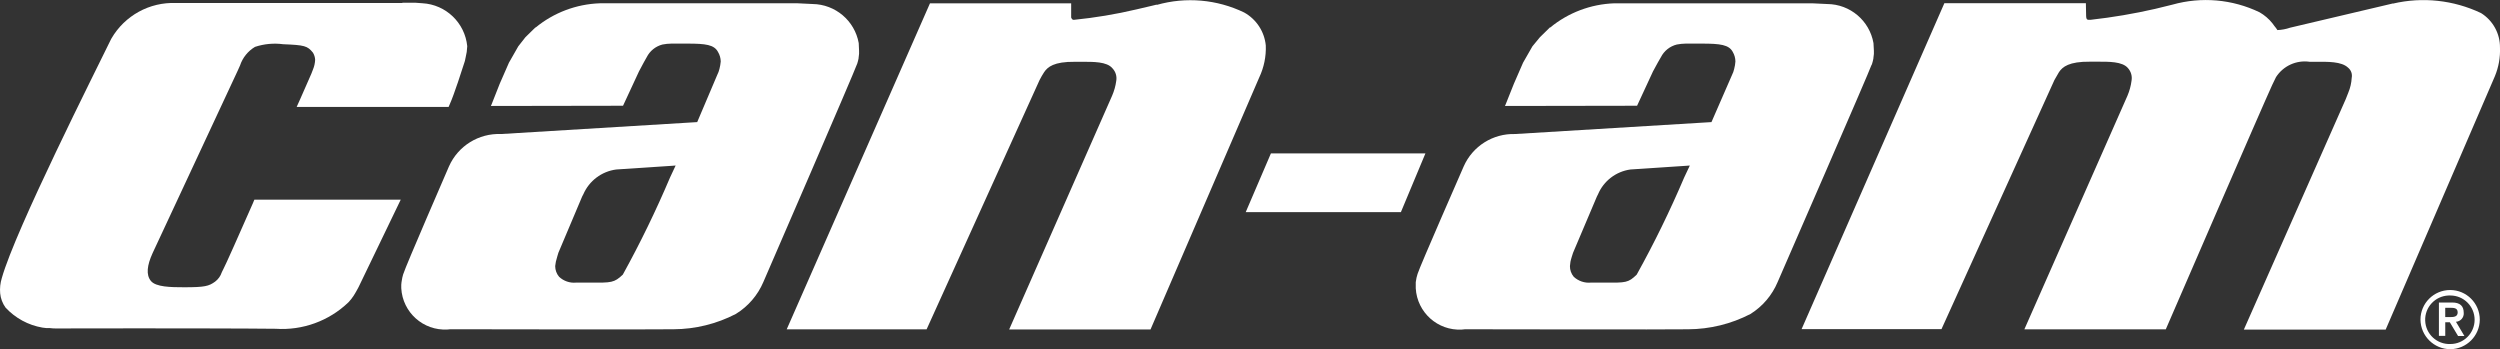
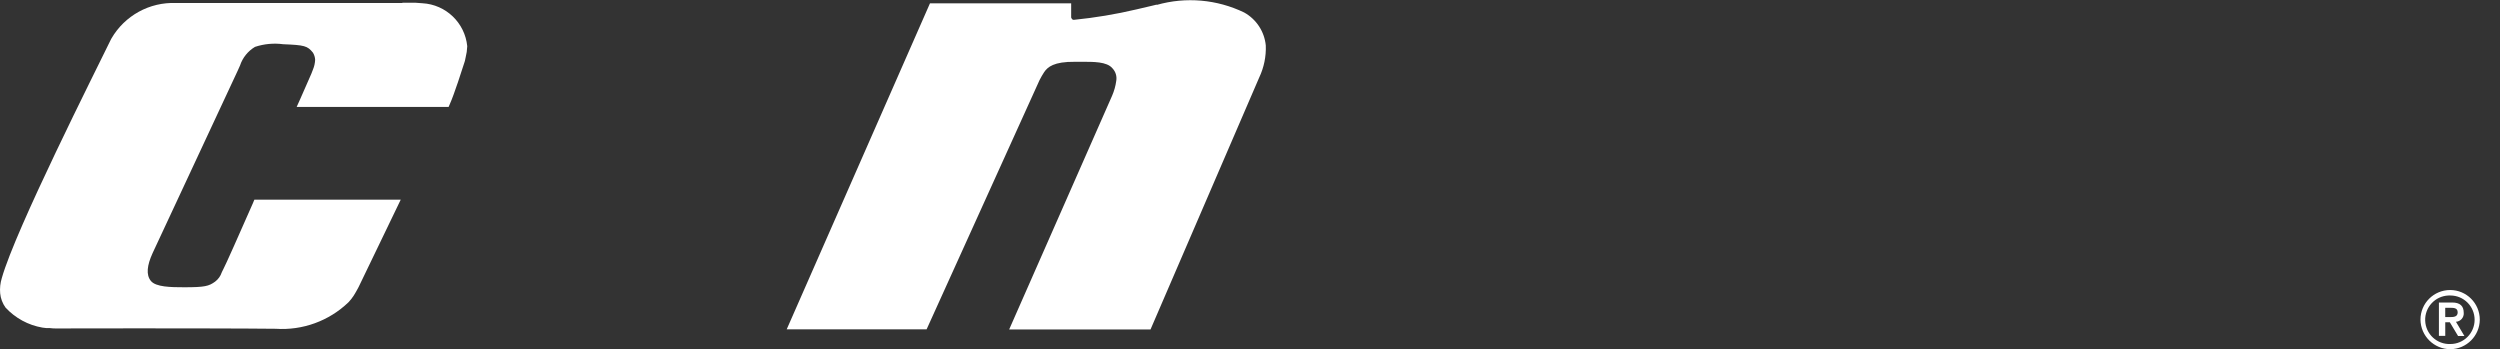
<svg xmlns="http://www.w3.org/2000/svg" id="Camada_2" viewBox="0 0 1016.6 142">
  <rect x="0" y="0" width="1016.6" height="142" fill="#333333" stroke="none" />
  <defs>
    <style>.cls-1{fill:#fff;}</style>
  </defs>
  <g id="Camada_1-2">
    <g>
      <path class="cls-1" d="M163.63,1.23H71.61c-10.77-.46-20.9,5.11-26.31,14.44l-.3,.58C38.82,28.99,6.34,93.23,.73,113.09c-.62,2.01-.85,4.12-.66,6.21,.2,2.08,.96,4.08,2.18,5.77,3.97,4.29,9.23,7.15,14.98,8.14l1.45,.18h1.44c.8,.11,1.61,.17,2.41,.17,47.36-.1,78.22,0,89.59,.13,10.94,.73,21.68-3.18,29.59-10.78,.75-.79,1.41-1.63,2.01-2.53,.83-1.23,2.12-3.69,2.12-3.69l17.12-35.51h-59.52l-.6,1.45c-5.16,11.75-11.23,25.41-12.09,26.96-.13,.23-.26,.47-.36,.71l-.21,.45c-.5,1.52-1.46,2.84-2.74,3.8-2.56,1.82-4.12,2.26-12.52,2.26-5.43,0-11.54-.08-13.57-2.58-2.02-2.49-1.57-6.32,.72-11.34L96.61,28.85l.99-2.2c1.05-3.19,3.21-5.87,6.09-7.59,3.68-1.22,7.6-1.59,11.44-1.08,8.67,.36,9.88,.63,12.14,3.45,.53,.87,.83,1.87,.88,2.89-.06,1.36-.36,2.69-.88,3.94-.26,.75-.69,1.78-.69,1.78,0,0-1.37,3.2-4.51,10.26l-1.44,3.19h61.79l.58-1.36c1.63-3.6,5.03-14.12,6.04-17.32,0-.16,.33-1.58,.33-1.58l.42-2.1c0-.08,.21-2.34,.21-2.34-.94-9.52-8.68-16.94-18.23-17.47l-2.89-.21h-5.27" />
-       <polygon class="cls-1" points="516.81 62.37 506.56 86.26 569.66 86.26 579.64 62.37 516.81 62.37" />
      <g>
-         <path class="cls-1" d="M686.14,67.38s.52,0,1.01-.07c-.77,1.54-2.27,4.81-2.27,4.81-5.75,13.51-12.2,26.72-19.33,39.55-3.43,3.34-4.42,3.31-12.99,3.25h-5.65c-2.55,.24-5.09-.63-6.97-2.38-1.01-1.22-1.56-2.75-1.54-4.33,0,0,.1-1,.21-1.78,.12-.78,1-3.48,1.06-3.64,.3-.74,1.83-4.33,9.7-22.89l.44-.87c2.3-5.46,7.32-9.3,13.19-10.11l23.12-1.53Zm-55.85-56.26l-4.11,4.03-3.04,3.69-3.8,6.64-3.74,8.59-3.6,9.02,53.7-.09,6.48-13.98,2-3.67c.23-.45,.95-1.63,1.2-2.08,1.31-2.59,3.68-4.48,6.49-5.17,1.19-.23,2.39-.35,3.6-.37h6.56c7.47,0,11.03,.45,12.58,3.38,.69,1.18,1.07,2.52,1.08,3.88-.07,1.01-.24,2.03-.5,3.02-.19,.86-.48,1.68-.88,2.47,0,0-7.97,18.36-8.36,19.17-.9,.07-79.83,4.85-79.83,4.85-9.01-.28-17.28,4.92-20.92,13.16-.12,.32-17.91,40.82-18.76,43.72-.12,.53-.27,1.05-.43,1.56l-.31,1.81v2.47c.54,9.8,8.92,17.32,18.72,16.8,.41-.03,.83-.06,1.23-.12h5.99s76.5,.15,84.8,0c8.83-.03,17.53-2.16,25.37-6.22,4.94-3.09,8.8-7.63,11.05-12.99,1.53-3.52,37.65-86.37,38.11-88.13,.14-.2,.25-.42,.3-.66,.22-.68,.39-1.38,.52-2.08,0-.52,0,.16,.21-1.89v-1.28l-.17-3.13c-1.61-9.13-9.5-15.8-18.77-15.88l-6.11-.29h-80.53c-9.55,.33-18.73,3.81-26.11,9.89" />
-         <path class="cls-1" d="M273.74,67.38s.49,0,1-.07c-.74,1.54-2.25,4.81-2.25,4.81-5.73,13.5-12.14,26.71-19.23,39.55-3.52,3.34-4.63,3.31-13.29,3.25h-5.69c-2.54,.25-5.08-.62-6.94-2.38-1.02-1.21-1.58-2.75-1.58-4.33,0,0,.14-1,.27-1.78,.13-.78,1.01-3.48,1.03-3.64,.33-.74,1.82-4.33,9.67-22.89l.46-.87c2.38-5.5,7.47-9.34,13.41-10.11l23.15-1.53ZM217.75,11.12l-4.11,4.03-2.89,3.69-3.79,6.64-3.76,8.59-3.56,9.02,53.71-.09,6.49-13.98,1.96-3.67c.21-.45,.93-1.63,1.17-2.08,1.29-2.57,3.62-4.45,6.41-5.17,1.2-.23,2.42-.36,3.64-.37h6.47c7.52,0,10.9,.45,12.47,3.38,.71,1.17,1.09,2.51,1.12,3.88-.09,1.01-.26,2.02-.52,3.02-.2,.86-.51,1.68-.91,2.47,0,0-7.82,18.36-8.14,19.17-.96,.07-79.75,4.85-79.75,4.85-9.09-.38-17.5,4.84-21.19,13.16-.13,.32-17.73,40.82-18.56,43.72,0-.14-.43,1.56-.43,1.56l-.31,1.81-.1,1.02v1.44c.54,9.82,8.94,17.33,18.76,16.78,.37-.02,.75-.05,1.12-.1h5.92c-.07,0,76.75,.15,84.94,0,8.81-.04,17.48-2.17,25.3-6.22,4.99-3.06,8.91-7.6,11.2-12.99,1.56-3.52,37.42-86.37,37.89-88.13,.11-.21,.21-.43,.28-.66,.22-.68,.4-1.38,.54-2.08,0-.52,0,.16,.21-1.89v-1.28c0-.09-.14-3.13-.14-3.13-1.64-9.1-9.51-15.76-18.77-15.88l-6-.29h-80.55c-9.55,.34-18.73,3.81-26.11,9.89" />
        <path class="cls-1" d="M470.33,1.88l-1.64,.4-6.57,1.54c-8.35,1.97-16.83,3.38-25.37,4.24-.36,.06-.71-.1-.88-.42-.29-.34-.26-.34-.29-.68-.01-.19-.01-.38,0-.58V1.36h-57.42l-58.25,132.55h56.89s45.71-100.89,45.91-101.31c.56-1.11,1.18-2.19,1.86-3.23,1.44-2.14,3.98-4.33,12.52-4.24h2.59c4.87,0,10.39-.13,12.69,2.65,1.29,1.36,1.87,3.25,1.54,5.11-.28,2.1-.86,4.14-1.7,6.07l-41.85,95.02h57.48l44.21-102.48c1.92-4.06,2.84-8.51,2.67-12.99-.54-5.66-3.84-10.69-8.81-13.44-11.06-5.33-23.68-6.43-35.49-3.09" />
-         <path class="cls-1" d="M973.11,1.39l-41.86,9.87c-1.66,.57-3.4,.9-5.16,.97-.37-.57-.77-1.12-1.22-1.64l-.79-1.08c-1.45-1.84-3.25-3.37-5.28-4.53-11.05-5.31-23.63-6.4-35.42-3.09l-7.06,1.73c-8.61,1.97-17.32,3.44-26.1,4.42-.88,0-1.29,.09-1.6-.23-.31-.32-.32-1.35-.32-1.35l-.1-5.17h-57.54l-58.07,132.56h56.89l45.93-101.31s.79-1.36,1.86-3.22c1.44-2.12,4.02-4.33,12.67-4.24h2.69c4.86,0,10.4-.13,12.7,2.63,1.23,1.39,1.77,3.27,1.44,5.11-.27,2.09-.83,4.14-1.65,6.08l-41.94,95.03h57.51s39.55-91.35,43.3-99.43l1.53-3.15c2.95-4.57,8.29-7,13.67-6.23h2.59c4.68,0,10.37-.2,13.08,2.43,1.2,.99,1.75,2.57,1.44,4.1-.12,2.06-.58,4.08-1.37,5.97l-1.05,2.67-41.44,93.73h57.67l44.4-103.01c1.53-3.68,2.24-7.65,2.08-11.64,.07-5.71-2.86-11.04-7.71-14.06-11.16-5.3-23.78-6.66-35.81-3.85" />
        <path class="cls-1" d="M996.42,142c6.6-.09,11.91-5.43,11.96-12.03-.01-6.66-5.42-12.05-12.08-12.04-6.65,.02-12.03,5.4-12.04,12.04,.08,6.66,5.5,12.02,12.16,12.03m0-21.84c5.44,0,9.86,4.42,9.86,9.87s-4.42,9.86-9.86,9.86c-5.45,.21-10.04-4.03-10.24-9.49-.21-5.44,4.04-10.03,9.49-10.24,.25-.01,.5-.01,.76,0" />
        <path class="cls-1" d="M994.34,131.05h1.86l3.34,5.57h2.58l-3.43-5.77c1.86-.12,3.28-1.72,3.17-3.59,0-.05-.01-.1-.02-.15,0-2.63-1.45-4.1-4.71-4.1h-5.37v13.57h2.58v-5.53Zm-.01-5.89h1.86c1.56,0,3.2,0,3.2,1.86s-1.66,1.92-3.2,1.92h-1.86v-3.78Z" />
      </g>
    </g>
  </g>
</svg>